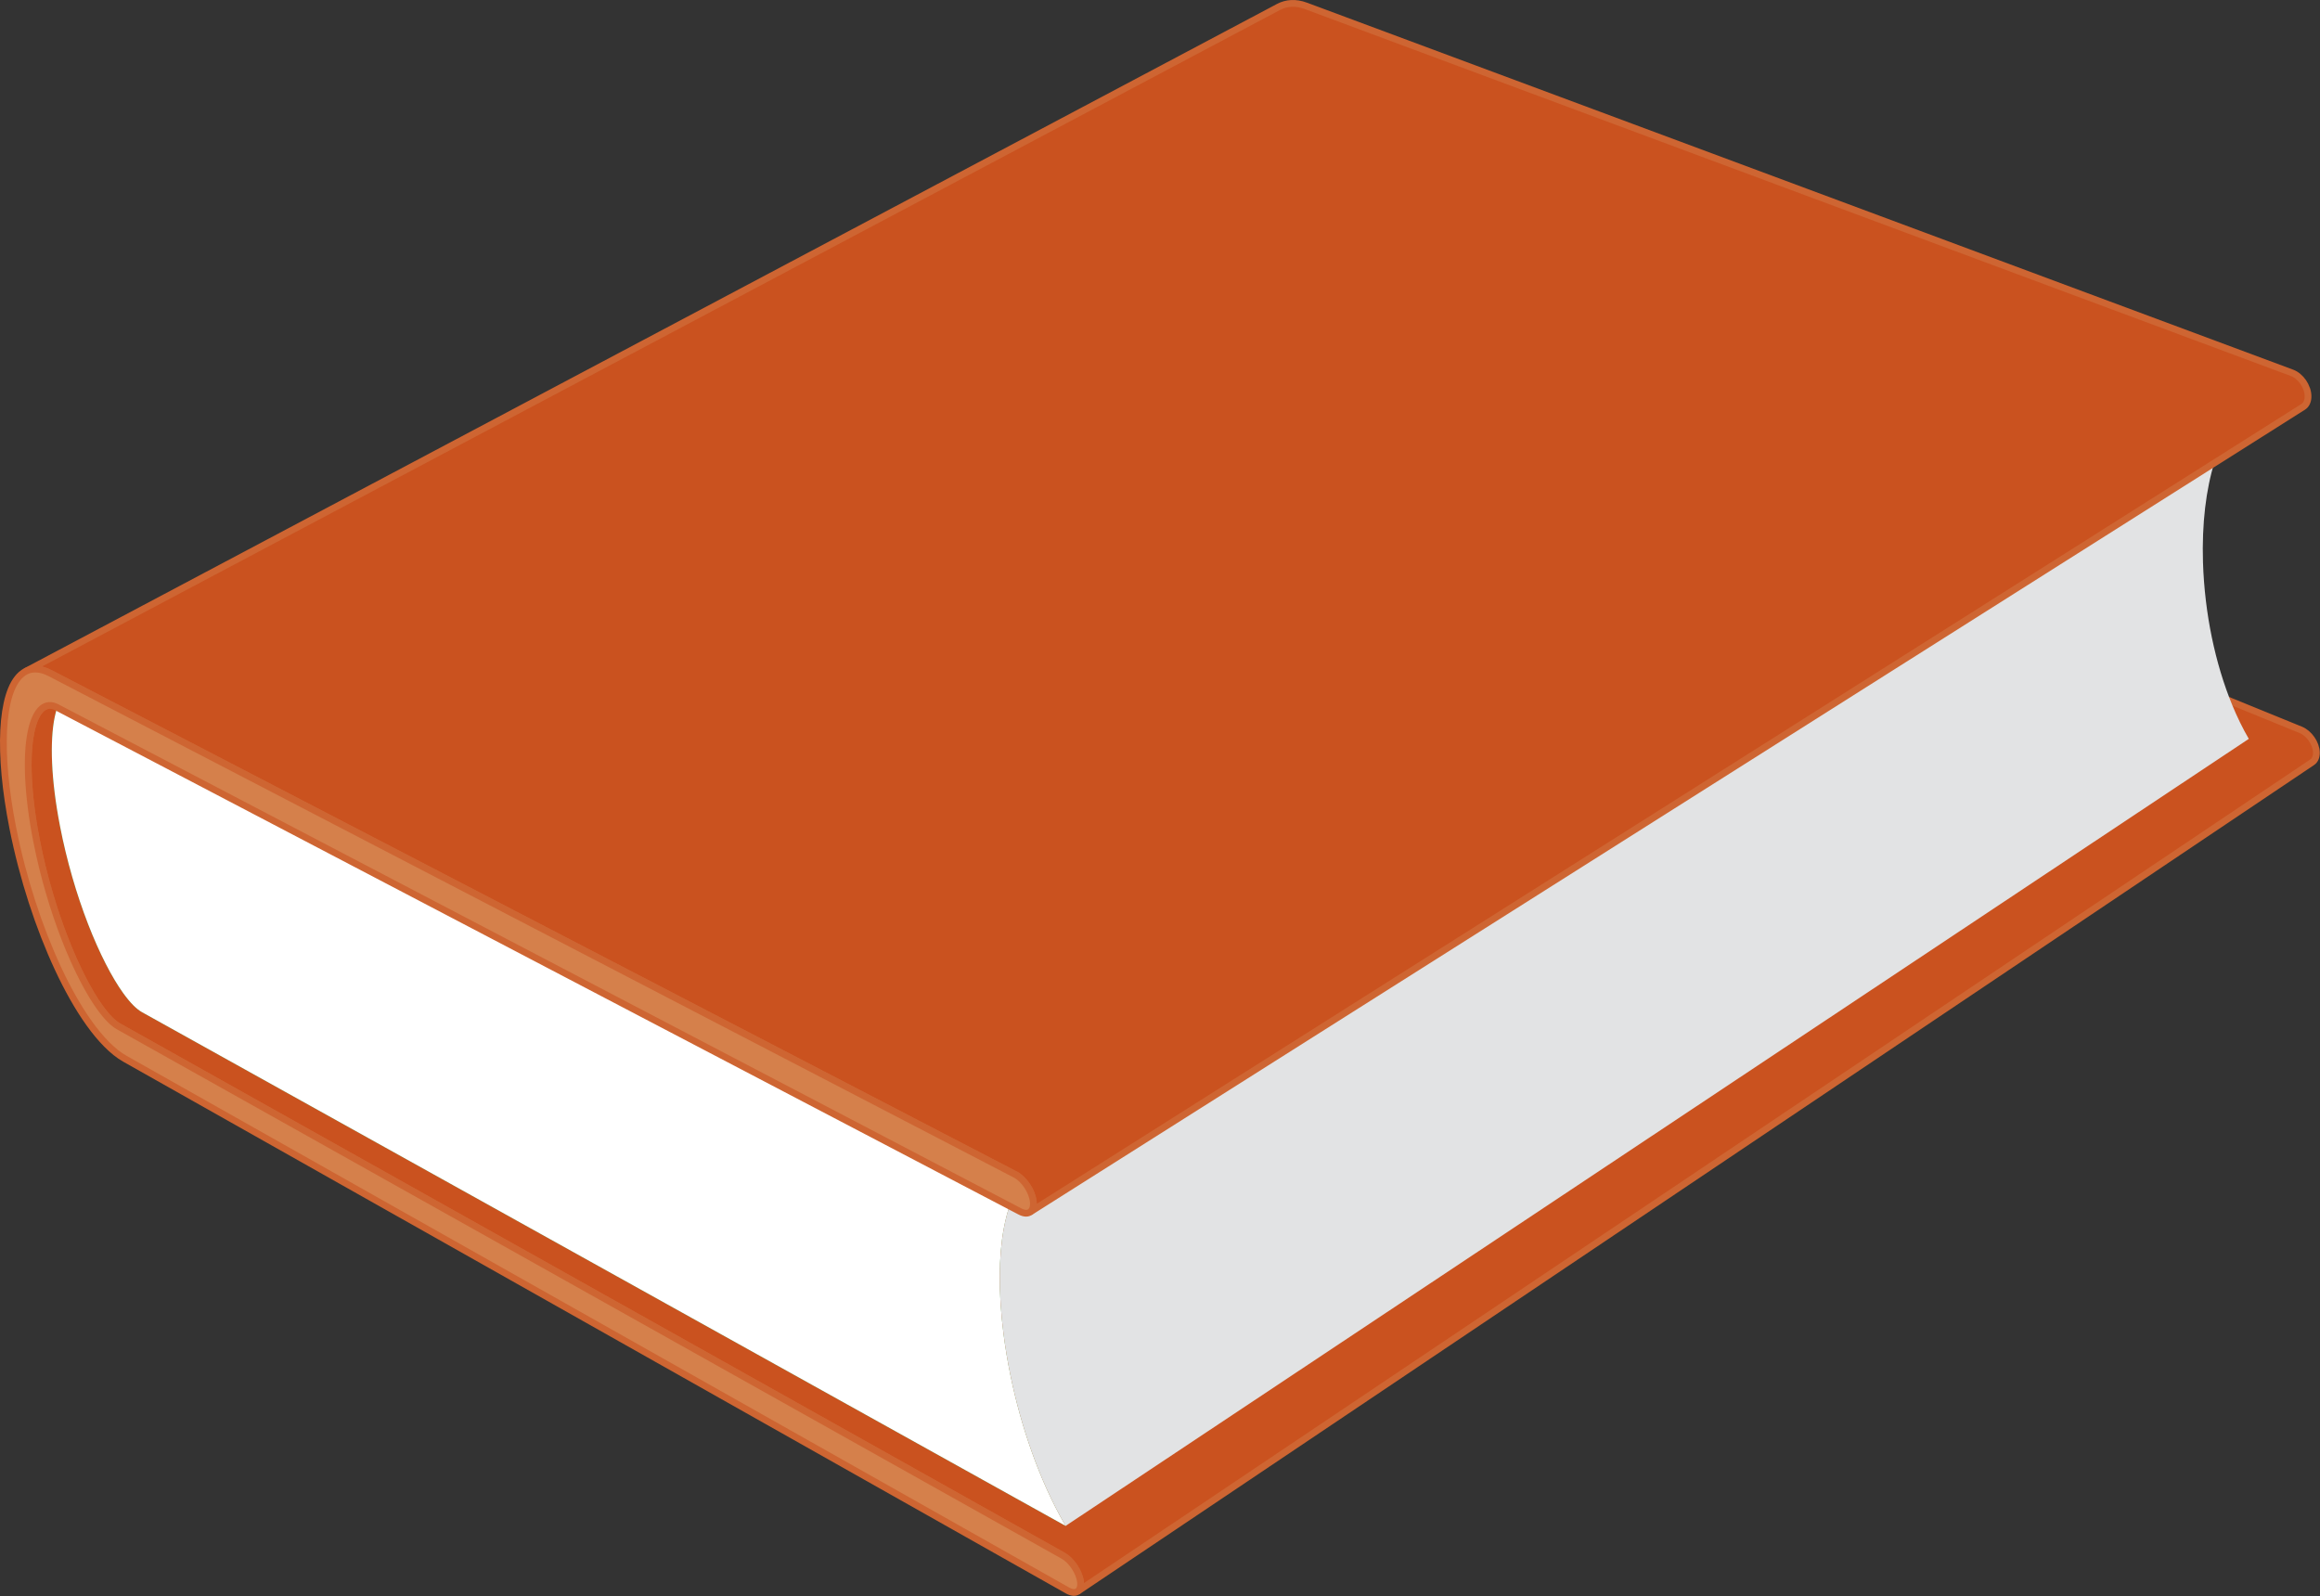
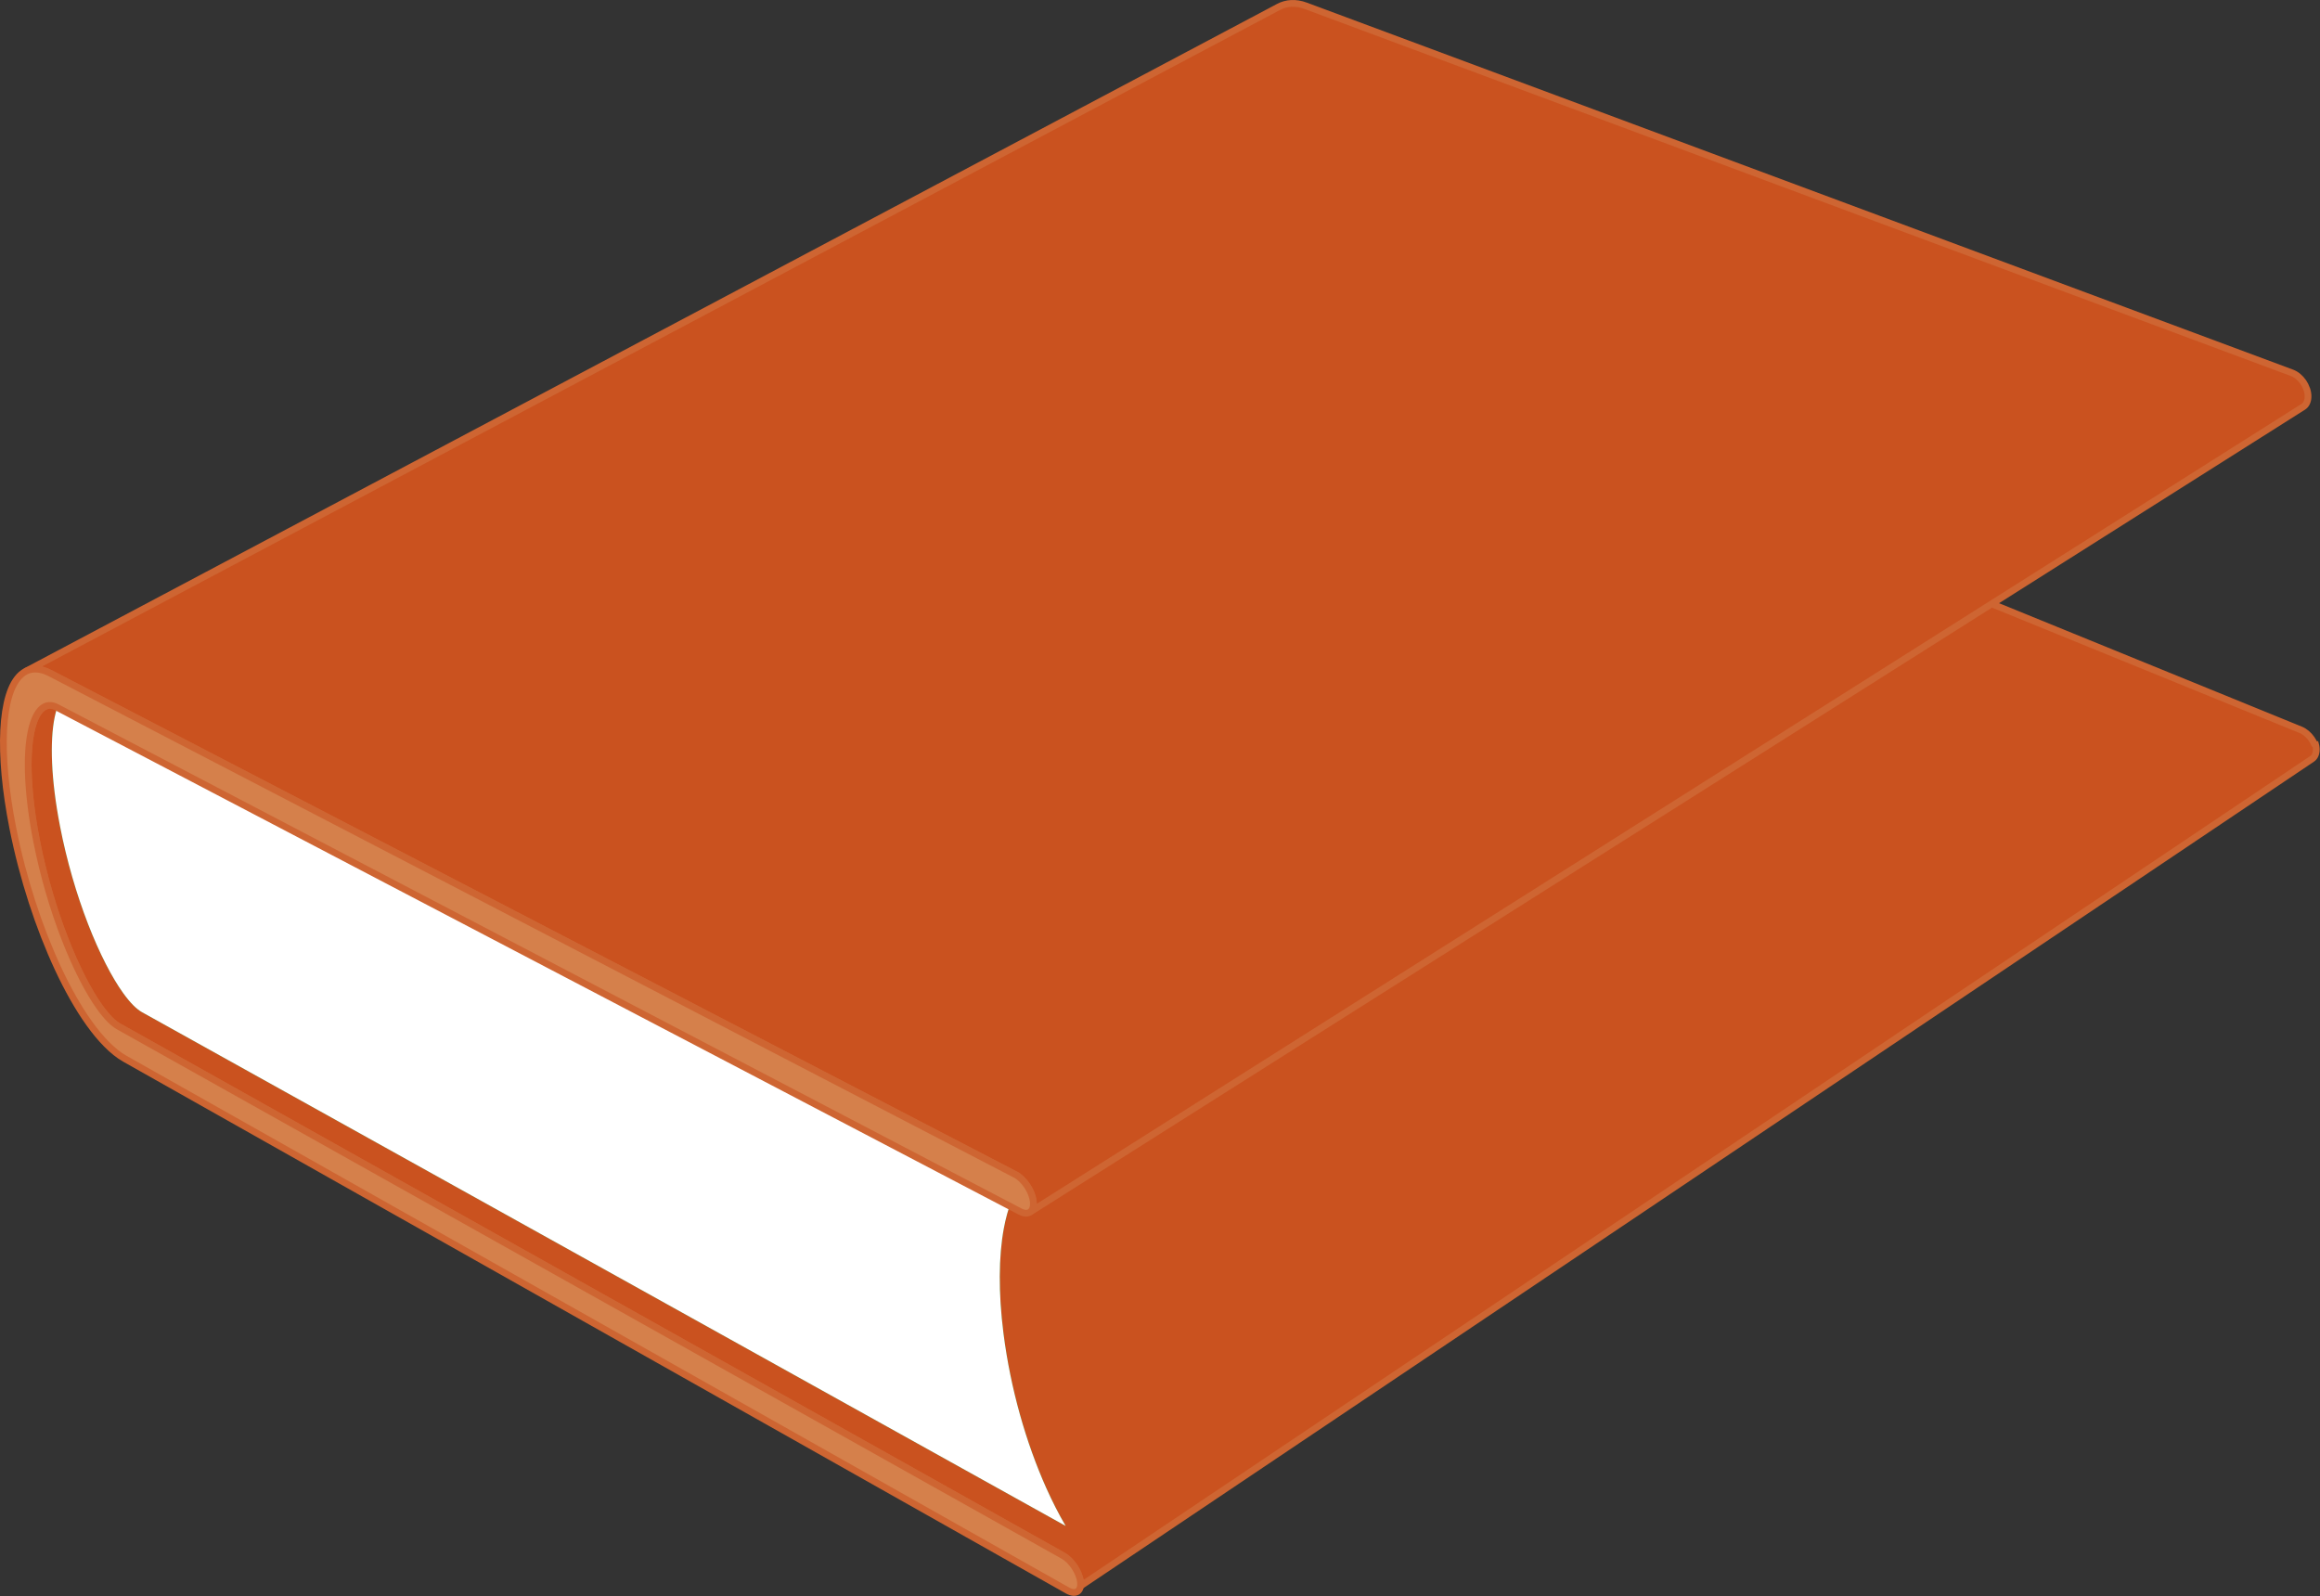
<svg xmlns="http://www.w3.org/2000/svg" height="472.7" preserveAspectRatio="xMidYMid meet" version="1.0" viewBox="-0.0 -0.0 687.0 472.7" width="687.0" zoomAndPan="magnify">
  <rect x="-0.0" y="-0.0" width="687.0" height="472.7" fill="#333333" stroke="none" />
  <g id="change1_1">
-     <path d="m685.532,220.804c-.241-.674-.583-1.332-1.001-1.937s-.912-1.159-1.457-1.624c-.544-.465-1.14-.843-1.761-1.096l-285.352-116.348c-.417-.173-.84-.395-1.271-.671s-.87-.607-1.32-1-.912-.846-1.388-1.367-.965-1.11-1.471-1.772c-.753-.985-1.521-2.131-2.291-3.42s-1.543-2.721-2.303-4.277-1.509-3.236-2.23-5.022-1.417-3.678-2.071-5.657c-.659-1.982-1.281-4.05-1.858-6.186s-1.107-4.344-1.585-6.602-.903-4.572-1.268-6.919-.667-4.735-.9-7.138c-.316-3.208-.493-6.292-.541-9.219s.03-5.71.226-8.301 .506-5.003.921-7.193c.415-2.193.935-4.168 1.544-5.892 .303-.862.629-1.66.973-2.392s.706-1.398 1.083-1.996 .767-1.129 1.167-1.589 .811-.851 1.226-1.17c.075-.057.15-.112.226-.165l.225-.151c.075-.049.15-.095.225-.139 .075-.044.149-.086.225-.126-123.456,65.965-246.9,131.926-370.354,197.888-.064.034-.127.07-.191.109l-.19.123c-.063.043-.126.089-.189.136l-.188.15c-.344.292-.675.662-.988,1.106s-.609.963-.884,1.555c-.274.592-.528,1.257-.757,1.995s-.433,1.545-.608,2.425c-.355,1.756-.597,3.787-.716,6.061s-.118,4.78.012,7.5 .389,5.639.783,8.742 .924,6.369 1.597,9.789c.501,2.561 1.064,5.11 1.678,7.628s1.279,5.001 1.988,7.437c.708,2.433 1.458,4.817 2.242,7.134 .783,2.314 1.601,4.562 2.442,6.725s1.7,4.228 2.575,6.189 1.761,3.814 2.644,5.539 1.763,3.317 2.623,4.761 1.703,2.737 2.511,3.859c.544.754 1.063,1.43 1.562,2.031s.977,1.132 1.437,1.596 .904.861 1.333,1.201 .843.62 1.247.85l279.716,156.76c.617.346 1.223.82 1.791,1.381s1.097,1.21 1.56,1.904 .859,1.434 1.163,2.179 .513,1.493.601,2.205c.044.358.056.69.038.993s-.067.579-.143.824-.18.46-.308.644-.282.334-.457.452l365.603-245.575c.2-.135.381-.299.538-.49s.292-.41.4-.654 .19-.513.244-.806 .077-.608.069-.945c-.014-.669-.155-1.359-.397-2.032z" fill="#ca521f" stroke="#ce6532" stroke-width="2" />
+     <path d="m685.532,220.804c-.241-.674-.583-1.332-1.001-1.937s-.912-1.159-1.457-1.624c-.544-.465-1.14-.843-1.761-1.096l-285.352-116.348c-.417-.173-.84-.395-1.271-.671s-.87-.607-1.32-1-.912-.846-1.388-1.367-.965-1.11-1.471-1.772c-.753-.985-1.521-2.131-2.291-3.42s-1.543-2.721-2.303-4.277-1.509-3.236-2.23-5.022-1.417-3.678-2.071-5.657c-.659-1.982-1.281-4.05-1.858-6.186s-1.107-4.344-1.585-6.602-.903-4.572-1.268-6.919-.667-4.735-.9-7.138c-.316-3.208-.493-6.292-.541-9.219s.03-5.71.226-8.301 .506-5.003.921-7.193c.415-2.193.935-4.168 1.544-5.892 .303-.862.629-1.66.973-2.392s.706-1.398 1.083-1.996 .767-1.129 1.167-1.589 .811-.851 1.226-1.17c.075-.057.15-.112.226-.165l.225-.151c.075-.049.15-.095.225-.139 .075-.044.149-.086.225-.126-123.456,65.965-246.9,131.926-370.354,197.888-.064.034-.127.07-.191.109l-.19.123c-.063.043-.126.089-.189.136l-.188.15c-.344.292-.675.662-.988,1.106s-.609.963-.884,1.555c-.274.592-.528,1.257-.757,1.995s-.433,1.545-.608,2.425c-.355,1.756-.597,3.787-.716,6.061s-.118,4.78.012,7.5 .389,5.639.783,8.742 .924,6.369 1.597,9.789c.501,2.561 1.064,5.11 1.678,7.628s1.279,5.001 1.988,7.437c.708,2.433 1.458,4.817 2.242,7.134 .783,2.314 1.601,4.562 2.442,6.725s1.7,4.228 2.575,6.189 1.761,3.814 2.644,5.539 1.763,3.317 2.623,4.761 1.703,2.737 2.511,3.859c.544.754 1.063,1.43 1.562,2.031s.977,1.132 1.437,1.596 .904.861 1.333,1.201 .843.62 1.247.85l279.716,156.76c.617.346 1.223.82 1.791,1.381s1.097,1.21 1.56,1.904 .859,1.434 1.163,2.179 .513,1.493.601,2.205s-.067.579-.143.824-.18.46-.308.644-.282.334-.457.452l365.603-245.575c.2-.135.381-.299.538-.49s.292-.41.4-.654 .19-.513.244-.806 .077-.608.069-.945c-.014-.669-.155-1.359-.397-2.032z" fill="#ca521f" stroke="#ce6532" stroke-width="2" />
  </g>
  <g id="change2_1">
    <path d="m297.156,394.956c.518,4.06 1.193,8.109 2.008,12.109 .814,3.994 1.768,7.94 2.846,11.803s2.278,7.631 3.587,11.284 2.725,7.182 4.236,10.558c.443.986.894,1.96 1.353,2.921s.927,1.906 1.403,2.839 .961,1.852 1.455,2.755 .996,1.793 1.508,2.667l-273.486-152.129c-.407-.229-.824-.51-1.256-.85s-.877-.738-1.34-1.203-.943-.995-1.444-1.599-1.022-1.28-1.568-2.037c-.812-1.124-1.656-2.421-2.52-3.869s-1.745-3.047-2.63-4.776c-.885-1.729-1.772-3.588-2.648-5.556s-1.739-4.047-2.576-6.212-1.657-4.425-2.439-6.748c-.783-2.325-1.531-4.719-2.236-7.161s-1.368-4.938-1.979-7.464-1.169-5.088-1.665-7.659c-.667-3.434-1.189-6.721-1.575-9.83-.387-3.115-.637-6.052-.758-8.78s-.114-5.255.016-7.536 .38-4.326.746-6.091c.18-.884.389-1.697.623-2.438s.493-1.411.772-2.006c.28-.596.581-1.118.898-1.565s.653-.819 1.001-1.114c.354-.295.714-.518 1.08-.671s.738-.239 1.117-.261 .767.02 1.161.12c.395.1.798.259 1.211.472l278.838,144.787c-.671.807-1.291,1.716-1.859,2.719s-1.084,2.1-1.553,3.284-.887,2.453-1.26,3.805-.697,2.78-.978,4.284c-.383,2.081-.677,4.309-.878,6.67s-.309,4.849-.321,7.462 .072,5.341.256,8.183 .467,5.785.854,8.833z" fill="#3f973e" />
  </g>
  <g id="change3_1">
    <path d="m297.156,394.956c.518,4.06 1.193,8.109 2.008,12.109 .814,3.994 1.768,7.94 2.846,11.803s2.278,7.631 3.587,11.284 2.725,7.182 4.236,10.558c.443.986.894,1.96 1.353,2.921s.927,1.906 1.403,2.839 .961,1.852 1.455,2.755 .996,1.793 1.508,2.667l-273.486-152.129c-.407-.229-.824-.51-1.256-.85s-.877-.738-1.34-1.203-.943-.995-1.444-1.599-1.022-1.28-1.568-2.037c-.812-1.124-1.656-2.421-2.52-3.869s-1.745-3.047-2.63-4.776c-.885-1.729-1.772-3.588-2.648-5.556s-1.739-4.047-2.576-6.212-1.657-4.425-2.439-6.748c-.783-2.325-1.531-4.719-2.236-7.161s-1.368-4.938-1.979-7.464-1.169-5.088-1.665-7.659c-.667-3.434-1.189-6.721-1.575-9.83-.387-3.115-.637-6.052-.758-8.78s-.114-5.255.016-7.536 .38-4.326.746-6.091c.18-.884.389-1.697.623-2.438s.493-1.411.772-2.006c.28-.596.581-1.118.898-1.565s.653-.819 1.001-1.114c.354-.295.714-.518 1.08-.671s.738-.239 1.117-.261 .767.02 1.161.12c.395.1.798.259 1.211.472l278.838,144.787c-.671.807-1.291,1.716-1.859,2.719s-1.084,2.1-1.553,3.284-.887,2.453-1.26,3.805-.697,2.78-.978,4.284c-.383,2.081-.677,4.309-.878,6.67s-.309,4.849-.321,7.462 .072,5.341.256,8.183 .467,5.785.854,8.833z" fill="#fff" />
  </g>
  <g id="change2_2">
    <path d="m378.596,15.184c-.352-.131-.699-.229-1.046-.289s-.691-.084-1.035-.068-.688.071-1.032.169-.688.237-1.032.422l-354.198,189.33c.298-.159.6-.271.906-.338s.618-.091.934-.072 .638.079.965.178 .66.238.999.413l278.838,144.787 360.364-226.925-284.663-107.607z" fill="#3f973e" />
  </g>
  <g id="change4_1">
-     <path d="m664.589,216.434c-.431-.807-.851-1.628-1.259-2.464s-.808-1.687-1.195-2.551-.766-1.743-1.133-2.635c-1.252-3.051-2.388-6.262-3.396-9.6s-1.887-6.808-2.625-10.368-1.336-7.225-1.778-10.945c-.444-3.726-.732-7.514-.854-11.33-.088-2.864-.076-5.645.03-8.33s.307-5.284.597-7.773 .671-4.879 1.135-7.148c.465-2.273 1.015-4.427 1.644-6.453 .458-1.464.956-2.862 1.496-4.189s1.12-2.585 1.743-3.764 1.29-2.282 2-3.299 1.465-1.952 2.264-2.795l-360.364,226.925c-.671.807-1.291,1.716-1.859,2.719s-1.084,2.1-1.553,3.284-.887,2.453-1.26,3.805-.697,2.78-.978,4.284c-.383,2.081-.677,4.309-.878,6.67s-.309,4.849-.321,7.462 .072,5.341.256,8.183 .467,5.786.854,8.834c.518,4.06 1.193,8.109 2.008,12.109 .814,3.994 1.768,7.94 2.846,11.803s2.278,7.631 3.587,11.284 2.725,7.182 4.236,10.558c.443.986.894,1.96 1.353,2.921s.927,1.906 1.403,2.839 .961,1.852 1.455,2.755 .996,1.793 1.508,2.667l350.362-233.084c-.452-.776-.893-1.568-1.324-2.374z" fill="#e2e3e4" />
-   </g>
+     </g>
  <g id="change1_2">
    <path d="m683.051,115.132c-.248-.699-.6-1.377-1.028-1.996s-.937-1.179-1.495-1.644c-.558-.465-1.17-.834-1.808-1.071l-292.021-108.685c-.766-.285-1.512-.483-2.235-.602s-1.425-.157-2.102-.122-1.329.144-1.955.319c-.625.175-1.225.417-1.795.72-123.694,65.605-247.387,131.206-371.081,196.812 .488-.259 1.011-.451 1.565-.57s1.142-.163 1.761-.127 1.27.151 1.95.354 1.391.494 2.13.877l285.762,148.464c.632.329 1.254.795 1.837,1.357s1.127,1.221 1.604,1.933 .886,1.477 1.199,2.254 .531,1.563.625,2.319c.05.405.062.78.04,1.123s-.08.653-.169.93-.209.518-.358.723-.326.371-.528.499l377.069-238.514c.229-.145.437-.325.618-.536s.336-.455.461-.728 .221-.574.282-.902 .091-.682.082-1.06c-.016-.706-.162-1.427-.41-2.127z" fill="#ca521f" stroke="#ce6532" stroke-width="2" />
  </g>
  <g id="change5_1">
    <path d="m14.937,199.397 285.762,148.464c.632.329 1.254.795 1.837,1.357s1.127,1.221 1.604,1.933 .886,1.477 1.199,2.254 .531,1.563.625,2.319 .055,1.409-.096,1.942-.413.946-.766,1.224-.796.419-1.309.408-1.095-.172-1.726-.503l-285.149-149.28c-.409-.213-.81-.372-1.201-.473s-.775-.144-1.151-.123-.744.105-1.105.257-.717.372-1.067.665c-.344.292-.675.662-.988,1.106s-.609.963-.884,1.555c-.274.592-.528,1.257-.757,1.995s-.433,1.545-.608,2.425c-.355,1.756-.597,3.787-.716,6.061s-.118,4.78.012,7.5 .389,5.639.783,8.742 .924,6.369 1.597,9.789c.501,2.561 1.064,5.11 1.678,7.628s1.279,5.001 1.988,7.437c.708,2.433 1.458,4.817 2.242,7.134 .783,2.314 1.601,4.562 2.442,6.725s1.7,4.228 2.575,6.189 1.761,3.814 2.644,5.539 1.763,3.317 2.623,4.761 1.703,2.737 2.511,3.859c.544.754 1.063,1.43 1.562,2.031s.977,1.132 1.437,1.596 .904.861 1.333,1.201 .843.62 1.247.85l279.715,156.76c.617.346 1.223.82 1.791,1.381s1.097,1.21 1.56,1.904 .859,1.434 1.163,2.179 .513,1.493.601,2.205 .047,1.319-.103,1.808-.408.859-.754,1.097-.781.342-1.282.301-1.07-.229-1.686-.576l-279.163-157.487c-.897-.506-1.8-1.127-2.701-1.845s-1.799-1.535-2.689-2.432-1.769-1.875-2.633-2.918-1.71-2.149-2.533-3.305c-.831-1.161-1.645-2.375-2.443-3.637s-1.581-2.572-2.348-3.927-1.52-2.753-2.257-4.191-1.46-2.919-2.168-4.434c-1.412-3.031-2.77-6.215-4.058-9.517-1.289-3.306-2.509-6.73-3.645-10.242-1.137-3.516-2.189-7.119-3.143-10.776s-1.812-7.382-2.553-11.12c-.554-2.807-1.023-5.527-1.41-8.152-.387-2.629-.691-5.163-.914-7.589s-.364-4.753-.426-6.958c-.062-2.208-.043-4.299.054-6.259s.28-3.794.538-5.488c.258-1.696.597-3.251 1.021-4.648s.935-2.639 1.537-3.704 1.297-1.957 2.088-2.655c.523-.463 1.098-.833 1.724-1.1s1.303-.428 2.028-.474c.726-.045 1.499.026 2.318.227s1.684.533 2.593,1.005z" fill="#d5804b" stroke="#ce6532" stroke-width="2" />
  </g>
</svg>